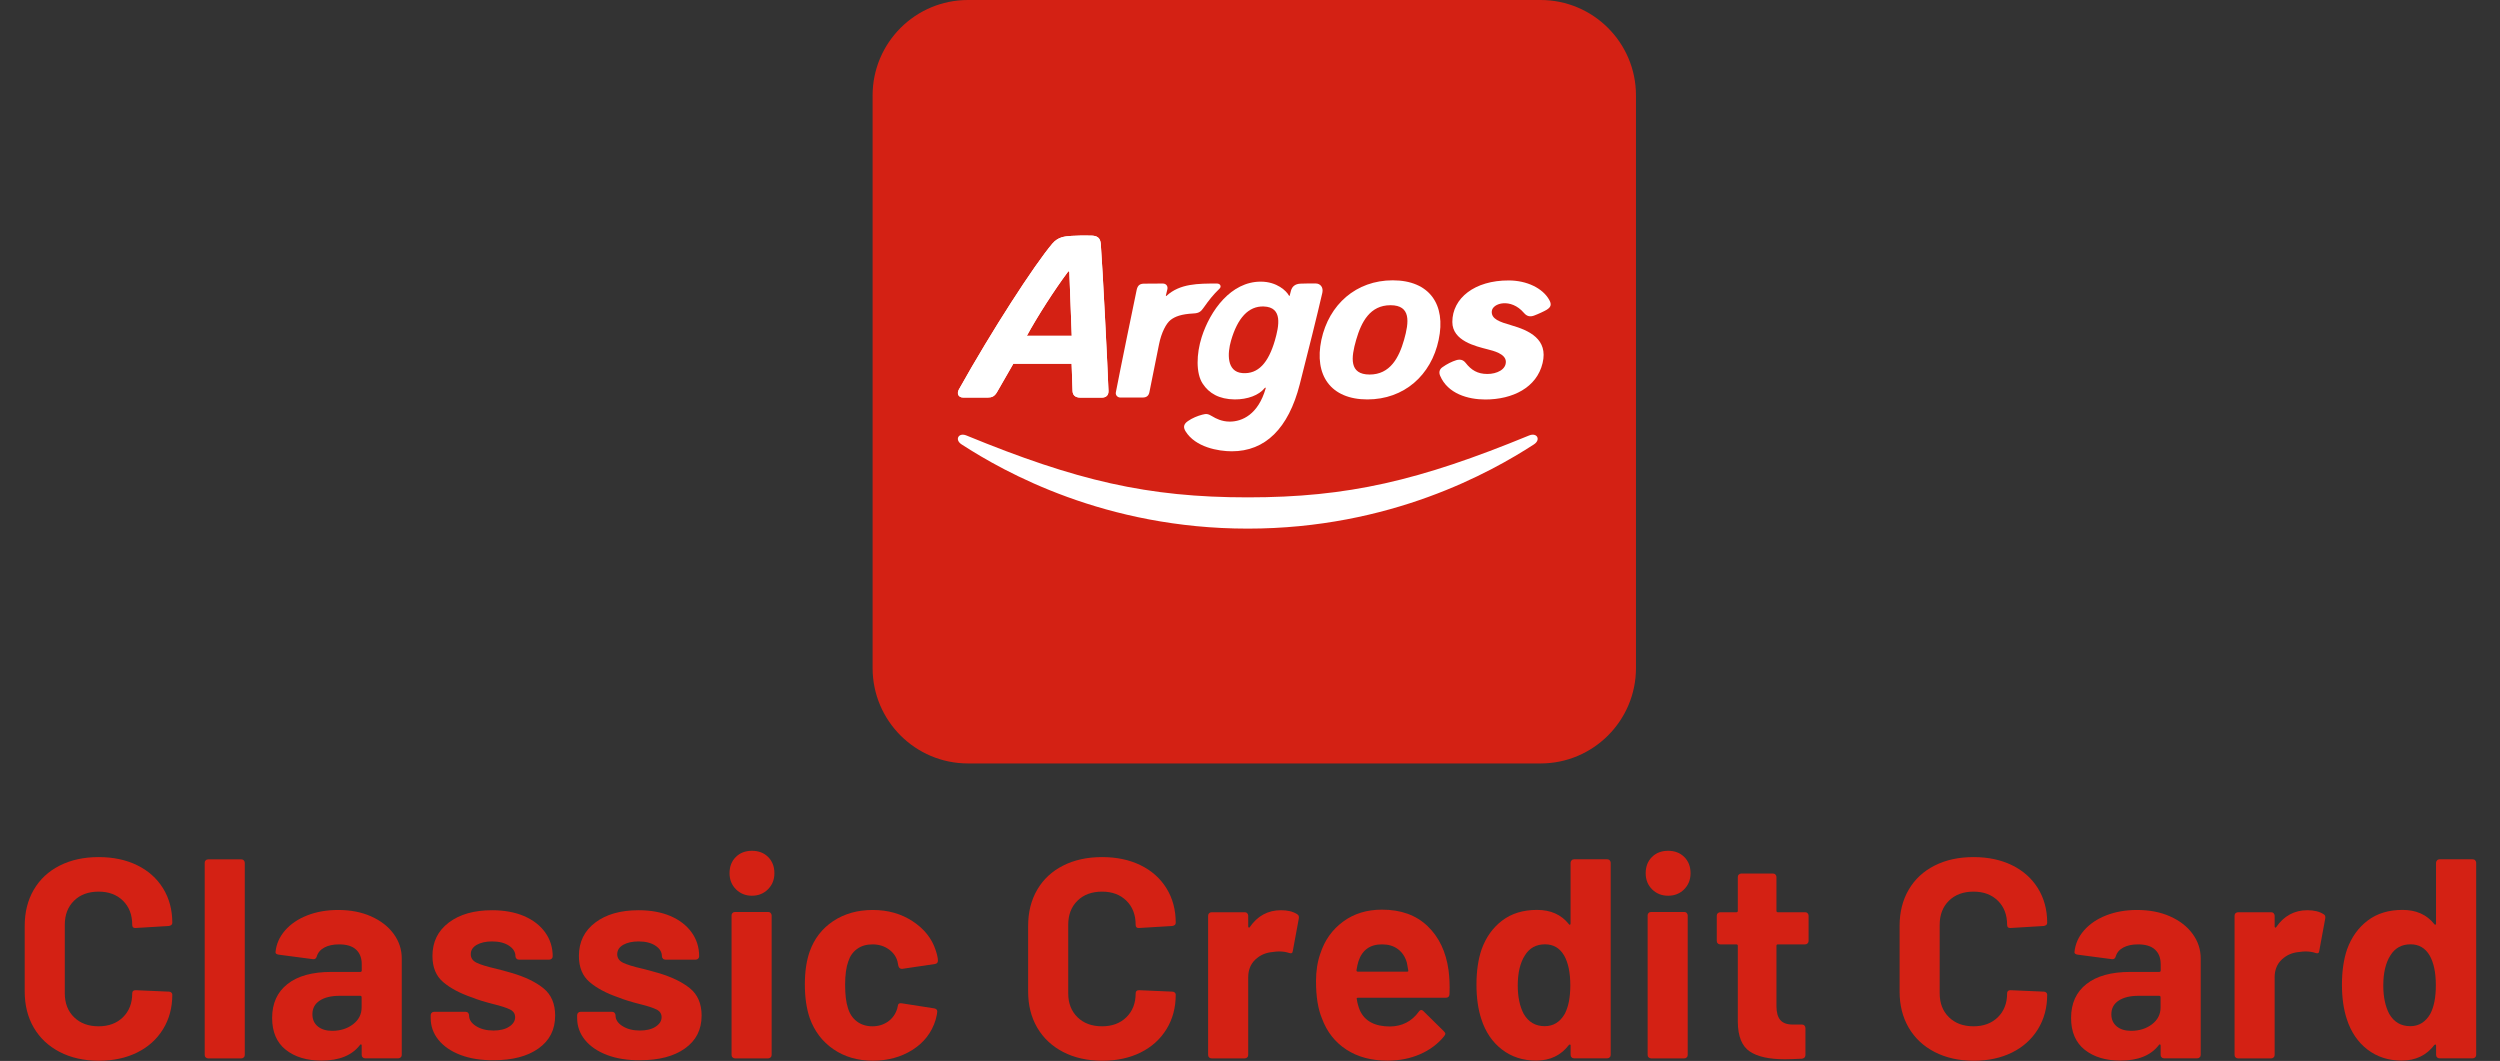
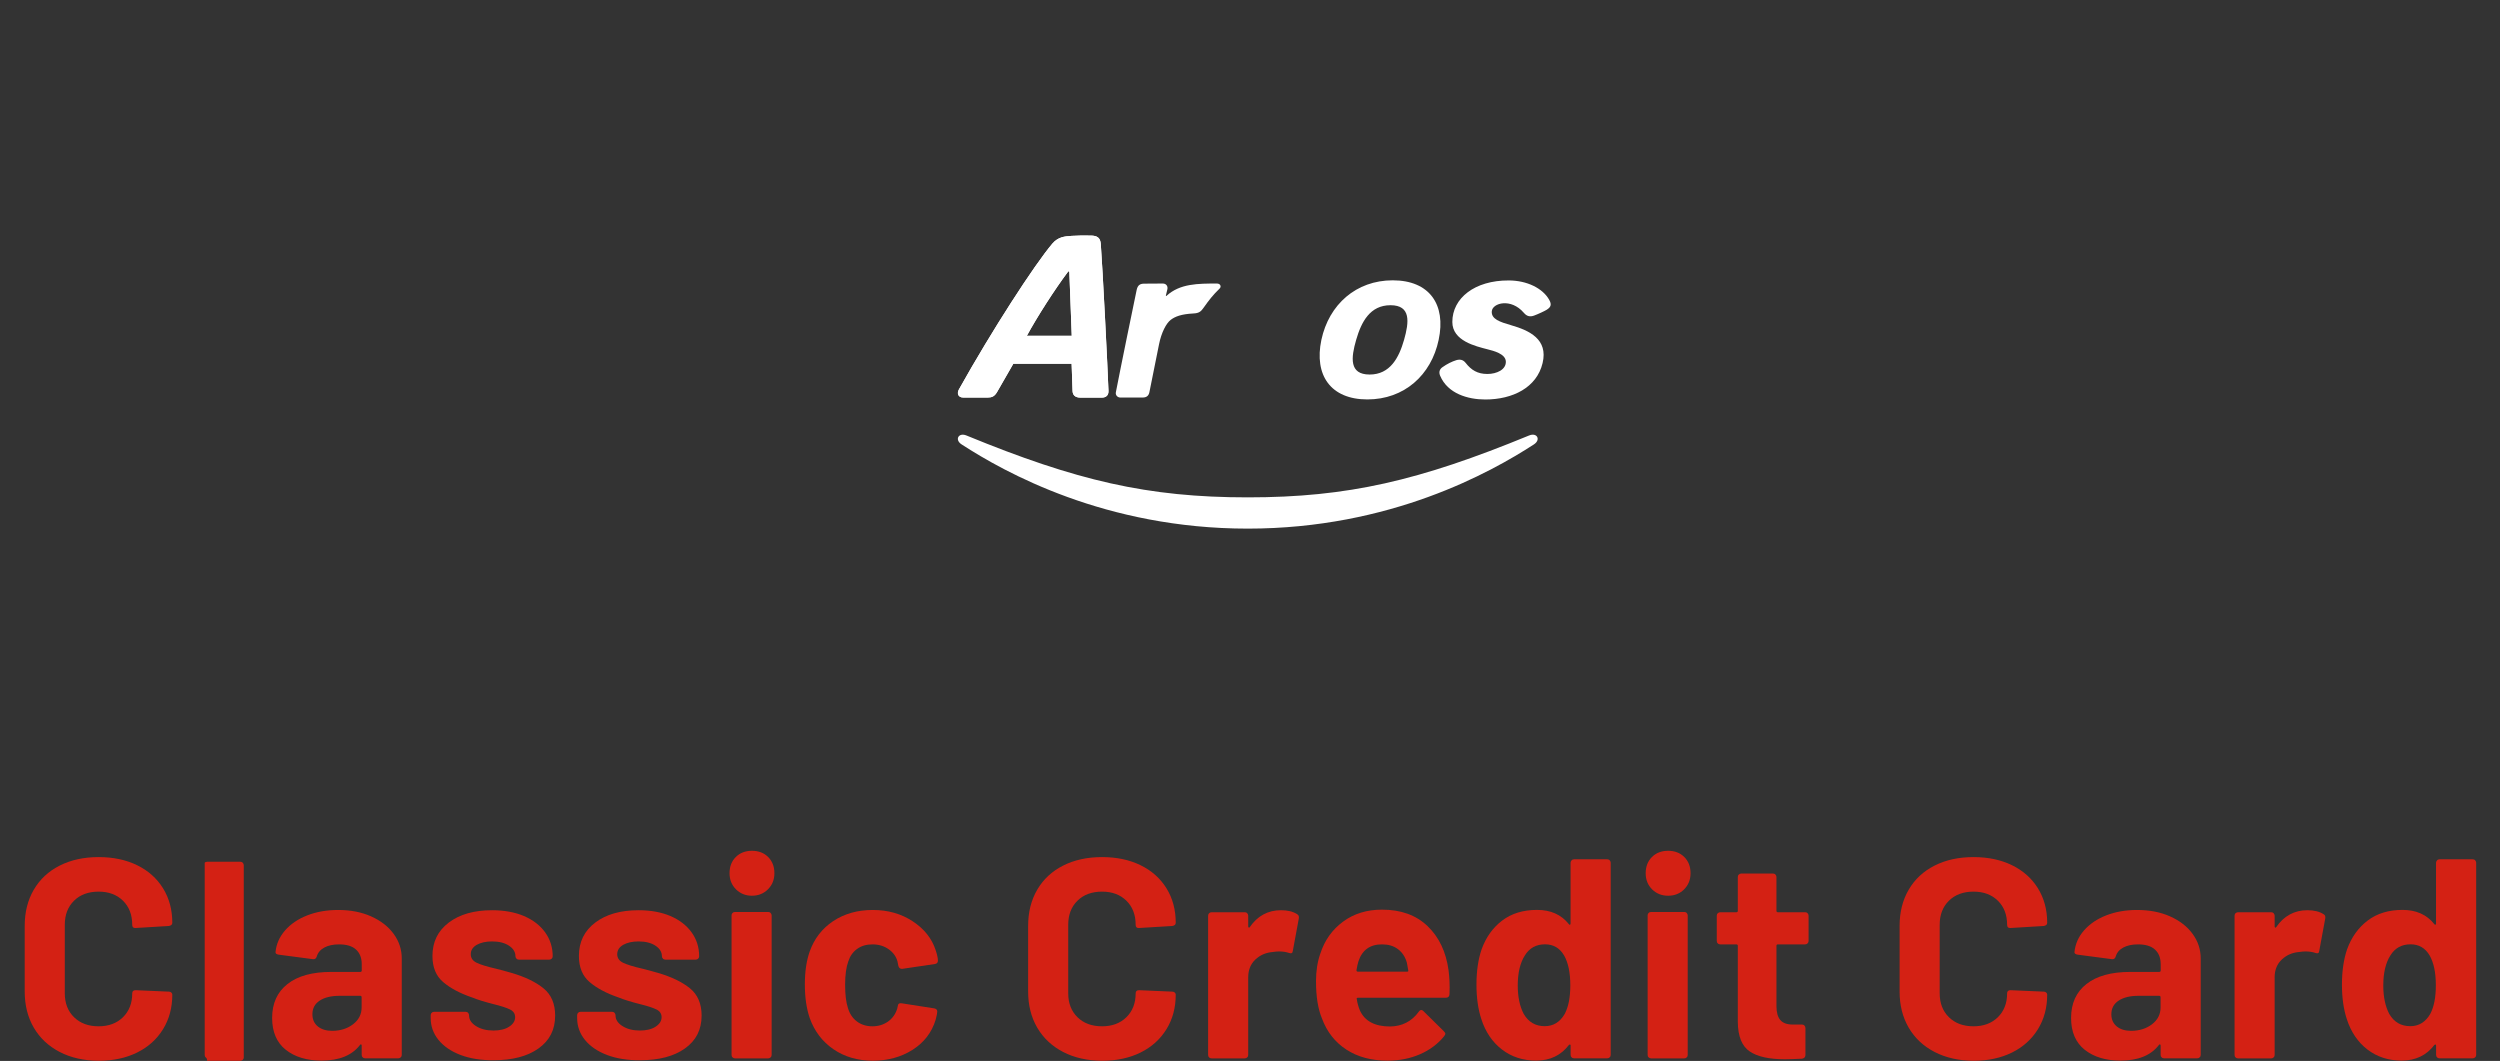
<svg xmlns="http://www.w3.org/2000/svg" version="1.1" id="Layer_1" x="0px" y="0px" viewBox="0 0 396.69 168.34" style="enable-background:new 0 0 396.69 168.34;" xml:space="preserve">
  <rect x="0" y="0" width="396.69" height="168.34" fill="#333333" stroke="none" />
  <style type="text/css">
	.st0{fill:none;}
	.st1{fill:#D42114;}
	.st2{fill:#FFFFFF;}
</style>
  <rect x="191.71" y="121.21" class="st0" width="15.53" height="15.53" />
  <g>
    <path class="st1" d="M9.47,166.92c-1.77-0.92-3.14-2.2-4.11-3.86c-0.96-1.65-1.44-3.56-1.44-5.73v-10.42   c0-2.17,0.48-4.08,1.44-5.73c0.96-1.65,2.33-2.93,4.11-3.83c1.77-0.9,3.83-1.35,6.18-1.35c2.32,0,4.35,0.43,6.11,1.29   c1.76,0.86,3.13,2.08,4.11,3.66c0.98,1.58,1.47,3.41,1.47,5.48c0,0.27-0.18,0.44-0.54,0.5l-5.28,0.32h-0.09   c-0.3,0-0.45-0.17-0.45-0.5c0-1.59-0.49-2.87-1.47-3.83c-0.98-0.96-2.26-1.44-3.86-1.44c-1.62,0-2.93,0.48-3.9,1.44   c-0.98,0.96-1.47,2.24-1.47,3.83v10.87c0,1.56,0.49,2.83,1.47,3.79c0.98,0.96,2.28,1.44,3.9,1.44c1.59,0,2.88-0.48,3.86-1.44   c0.98-0.96,1.47-2.23,1.47-3.79c0-0.33,0.18-0.5,0.54-0.5l5.28,0.23c0.15,0,0.28,0.04,0.38,0.14c0.1,0.09,0.16,0.2,0.16,0.32   c0,2.08-0.49,3.91-1.47,5.5c-0.98,1.59-2.35,2.83-4.11,3.7c-1.76,0.87-3.8,1.31-6.11,1.31C13.31,168.3,11.24,167.84,9.47,166.92z" />
-     <path class="st1" d="M32.64,167.78c-0.11-0.1-0.16-0.23-0.16-0.38v-30.5c0-0.15,0.05-0.28,0.16-0.38c0.1-0.11,0.23-0.16,0.38-0.16   h5.28c0.15,0,0.28,0.05,0.38,0.16c0.1,0.11,0.16,0.23,0.16,0.38v30.5c0,0.15-0.05,0.28-0.16,0.38c-0.11,0.11-0.23,0.16-0.38,0.16   h-5.28C32.87,167.94,32.74,167.88,32.64,167.78z" />
+     <path class="st1" d="M32.64,167.78c-0.11-0.1-0.16-0.23-0.16-0.38v-30.5c0.1-0.11,0.23-0.16,0.38-0.16   h5.28c0.15,0,0.28,0.05,0.38,0.16c0.1,0.11,0.16,0.23,0.16,0.38v30.5c0,0.15-0.05,0.28-0.16,0.38c-0.11,0.11-0.23,0.16-0.38,0.16   h-5.28C32.87,167.94,32.74,167.88,32.64,167.78z" />
    <path class="st1" d="M58.87,145.4c1.53,0.68,2.73,1.6,3.59,2.78c0.86,1.17,1.29,2.48,1.29,3.92v15.29c0,0.15-0.05,0.28-0.16,0.38   c-0.11,0.11-0.23,0.16-0.38,0.16h-5.28c-0.15,0-0.28-0.05-0.38-0.16c-0.11-0.1-0.16-0.23-0.16-0.38v-1.49   c0-0.09-0.03-0.15-0.09-0.18c-0.06-0.03-0.12,0-0.18,0.09c-1.26,1.65-3.29,2.48-6.09,2.48c-2.35,0-4.24-0.57-5.68-1.71   c-1.44-1.14-2.17-2.83-2.17-5.05c0-2.32,0.81-4.11,2.44-5.39c1.62-1.28,3.94-1.92,6.95-1.92h4.6c0.15,0,0.23-0.07,0.23-0.23V153   c0-0.99-0.3-1.77-0.9-2.32c-0.6-0.56-1.5-0.83-2.71-0.83c-0.93,0-1.71,0.17-2.32,0.5c-0.62,0.33-1.02,0.8-1.2,1.4   c-0.09,0.33-0.29,0.48-0.59,0.45l-5.46-0.72c-0.36-0.06-0.53-0.2-0.5-0.41c0.12-1.26,0.62-2.41,1.51-3.43   c0.89-1.02,2.06-1.82,3.52-2.39c1.46-0.57,3.09-0.86,4.9-0.86C55.59,144.39,57.34,144.72,58.87,145.4z M56.03,162.52   c0.9-0.69,1.35-1.58,1.35-2.66v-1.62c0-0.15-0.08-0.23-0.23-0.23h-3.25c-1.35,0-2.41,0.26-3.18,0.77   c-0.77,0.51-1.15,1.23-1.15,2.17c0,0.81,0.29,1.45,0.86,1.92c0.57,0.47,1.34,0.7,2.3,0.7C54.03,163.56,55.13,163.21,56.03,162.52z" />
    <path class="st1" d="M73.08,167.4c-1.5-0.57-2.67-1.37-3.5-2.39c-0.83-1.02-1.24-2.18-1.24-3.47v-0.45c0-0.15,0.05-0.28,0.16-0.38   c0.1-0.11,0.23-0.16,0.38-0.16h5.01c0.15,0,0.28,0.05,0.38,0.16s0.16,0.23,0.16,0.38v0.04c0,0.66,0.37,1.23,1.11,1.69   c0.74,0.47,1.66,0.7,2.77,0.7c1.02,0,1.85-0.2,2.48-0.61c0.63-0.41,0.95-0.91,0.95-1.51c0-0.54-0.27-0.95-0.81-1.22   c-0.54-0.27-1.43-0.56-2.66-0.86c-1.41-0.36-2.53-0.71-3.34-1.04c-1.93-0.66-3.46-1.47-4.6-2.44c-1.14-0.96-1.71-2.35-1.71-4.15   c0-2.23,0.86-3.99,2.59-5.3c1.73-1.31,4.02-1.96,6.88-1.96c1.92,0,3.61,0.31,5.05,0.92c1.44,0.62,2.56,1.48,3.36,2.59   c0.8,1.11,1.2,2.38,1.2,3.79c0,0.15-0.05,0.28-0.16,0.38c-0.11,0.11-0.23,0.16-0.38,0.16h-4.83c-0.15,0-0.28-0.05-0.38-0.16   c-0.11-0.11-0.16-0.23-0.16-0.38c0-0.66-0.34-1.22-1.02-1.67s-1.57-0.68-2.68-0.68c-0.99,0-1.8,0.18-2.44,0.54   c-0.63,0.36-0.95,0.86-0.95,1.49c0,0.6,0.31,1.05,0.92,1.35c0.62,0.3,1.65,0.62,3.09,0.95c0.33,0.09,0.71,0.19,1.13,0.29   c0.42,0.11,0.87,0.23,1.35,0.38c2.14,0.63,3.82,1.44,5.05,2.44s1.85,2.44,1.85,4.33c0,2.23-0.88,3.96-2.64,5.21   c-1.76,1.25-4.13,1.87-7.11,1.87C76.35,168.25,74.59,167.97,73.08,167.4z" />
    <path class="st1" d="M96.32,167.4c-1.5-0.57-2.67-1.37-3.5-2.39c-0.83-1.02-1.24-2.18-1.24-3.47v-0.45c0-0.15,0.05-0.28,0.16-0.38   c0.1-0.11,0.23-0.16,0.38-0.16h5.01c0.15,0,0.28,0.05,0.38,0.16s0.16,0.23,0.16,0.38v0.04c0,0.66,0.37,1.23,1.11,1.69   c0.74,0.47,1.66,0.7,2.77,0.7c1.02,0,1.85-0.2,2.48-0.61c0.63-0.41,0.95-0.91,0.95-1.51c0-0.54-0.27-0.95-0.81-1.22   c-0.54-0.27-1.43-0.56-2.66-0.86c-1.41-0.36-2.53-0.71-3.34-1.04c-1.93-0.66-3.46-1.47-4.6-2.44c-1.14-0.96-1.71-2.35-1.71-4.15   c0-2.23,0.86-3.99,2.59-5.3c1.73-1.31,4.02-1.96,6.88-1.96c1.92,0,3.61,0.31,5.05,0.92c1.44,0.62,2.56,1.48,3.36,2.59   c0.8,1.11,1.2,2.38,1.2,3.79c0,0.15-0.05,0.28-0.16,0.38c-0.11,0.11-0.23,0.16-0.38,0.16h-4.83c-0.15,0-0.28-0.05-0.38-0.16   c-0.11-0.11-0.16-0.23-0.16-0.38c0-0.66-0.34-1.22-1.02-1.67s-1.57-0.68-2.68-0.68c-0.99,0-1.8,0.18-2.44,0.54   c-0.63,0.36-0.95,0.86-0.95,1.49c0,0.6,0.31,1.05,0.92,1.35c0.62,0.3,1.65,0.62,3.09,0.95c0.33,0.09,0.71,0.19,1.13,0.29   c0.42,0.11,0.87,0.23,1.35,0.38c2.14,0.63,3.82,1.44,5.05,2.44s1.85,2.44,1.85,4.33c0,2.23-0.88,3.96-2.64,5.21   c-1.76,1.25-4.13,1.87-7.11,1.87C99.58,168.25,97.82,167.97,96.32,167.4z" />
    <path class="st1" d="M116.78,141.11c-0.68-0.68-1.02-1.53-1.02-2.55c0-1.05,0.33-1.91,0.99-2.57c0.66-0.66,1.52-0.99,2.57-0.99   c1.05,0,1.91,0.33,2.57,0.99c0.66,0.66,0.99,1.52,0.99,2.57c0,1.02-0.34,1.87-1.02,2.55s-1.53,1.02-2.55,1.02   C118.31,142.13,117.46,141.79,116.78,141.11z M116.24,167.78c-0.11-0.1-0.16-0.23-0.16-0.38v-22.15c0-0.15,0.05-0.28,0.16-0.38   c0.1-0.11,0.23-0.16,0.38-0.16h5.28c0.15,0,0.28,0.05,0.38,0.16c0.1,0.11,0.16,0.23,0.16,0.38v22.15c0,0.15-0.05,0.28-0.16,0.38   c-0.11,0.11-0.23,0.16-0.38,0.16h-5.28C116.47,167.94,116.34,167.88,116.24,167.78z" />
    <path class="st1" d="M132.25,166.49c-1.76-1.2-3.02-2.86-3.77-4.96c-0.51-1.5-0.77-3.28-0.77-5.32c0-2.01,0.25-3.76,0.77-5.23   c0.72-2.04,1.97-3.65,3.74-4.83c1.77-1.17,3.86-1.76,6.27-1.76c2.41,0,4.52,0.6,6.34,1.8c1.82,1.2,3.03,2.72,3.63,4.56   c0.24,0.72,0.36,1.26,0.36,1.62v0.09c0,0.27-0.15,0.44-0.45,0.5l-5.19,0.77h-0.09c-0.27,0-0.45-0.15-0.54-0.45l-0.14-0.72   c-0.21-0.78-0.68-1.43-1.4-1.94c-0.72-0.51-1.58-0.77-2.57-0.77c-0.96,0-1.78,0.24-2.44,0.72c-0.66,0.48-1.13,1.14-1.4,1.99   c-0.33,0.9-0.5,2.14-0.5,3.7c0,1.56,0.15,2.8,0.45,3.7c0.27,0.9,0.74,1.61,1.42,2.12c0.68,0.51,1.5,0.77,2.46,0.77   c0.93,0,1.75-0.25,2.46-0.74c0.71-0.5,1.2-1.18,1.47-2.05c0.03-0.06,0.05-0.15,0.05-0.27c0.03-0.03,0.04-0.08,0.04-0.14   c0.03-0.36,0.24-0.51,0.63-0.45l5.19,0.81c0.3,0.06,0.45,0.23,0.45,0.5c0,0.24-0.09,0.69-0.27,1.35c-0.63,2.02-1.86,3.59-3.68,4.74   c-1.82,1.14-3.92,1.71-6.29,1.71C136.1,168.3,134.01,167.7,132.25,166.49z" />
    <path class="st1" d="M168.69,166.92c-1.77-0.92-3.14-2.2-4.11-3.86c-0.96-1.65-1.44-3.56-1.44-5.73v-10.42   c0-2.17,0.48-4.08,1.44-5.73c0.96-1.65,2.33-2.93,4.11-3.83c1.77-0.9,3.83-1.35,6.18-1.35c2.32,0,4.35,0.43,6.11,1.29   c1.76,0.86,3.13,2.08,4.11,3.66c0.98,1.58,1.47,3.41,1.47,5.48c0,0.27-0.18,0.44-0.54,0.5l-5.28,0.32h-0.09   c-0.3,0-0.45-0.17-0.45-0.5c0-1.59-0.49-2.87-1.47-3.83c-0.98-0.96-2.26-1.44-3.86-1.44c-1.62,0-2.93,0.48-3.9,1.44   c-0.98,0.96-1.47,2.24-1.47,3.83v10.87c0,1.56,0.49,2.83,1.47,3.79c0.98,0.96,2.28,1.44,3.9,1.44c1.59,0,2.88-0.48,3.86-1.44   c0.98-0.96,1.47-2.23,1.47-3.79c0-0.33,0.18-0.5,0.54-0.5l5.28,0.23c0.15,0,0.28,0.04,0.38,0.14c0.1,0.09,0.16,0.2,0.16,0.32   c0,2.08-0.49,3.91-1.47,5.5c-0.98,1.59-2.35,2.83-4.11,3.7c-1.76,0.87-3.8,1.31-6.11,1.31   C172.52,168.3,170.46,167.84,168.69,166.92z" />
    <path class="st1" d="M205.82,145.06c0.24,0.12,0.33,0.35,0.27,0.68l-0.95,5.14c-0.03,0.36-0.24,0.47-0.63,0.32   c-0.45-0.15-0.98-0.23-1.58-0.23c-0.24,0-0.57,0.03-0.99,0.09c-1.08,0.09-2,0.49-2.75,1.2c-0.75,0.71-1.13,1.65-1.13,2.82v12.32   c0,0.15-0.05,0.28-0.16,0.38c-0.11,0.11-0.23,0.16-0.38,0.16h-5.28c-0.15,0-0.28-0.05-0.38-0.16c-0.11-0.1-0.16-0.23-0.16-0.38   v-22.11c0-0.15,0.05-0.28,0.16-0.38c0.1-0.1,0.23-0.16,0.38-0.16h5.28c0.15,0,0.28,0.05,0.38,0.16c0.1,0.11,0.16,0.23,0.16,0.38   V147c0,0.09,0.03,0.15,0.09,0.18c0.06,0.03,0.1,0.02,0.14-0.04c1.23-1.8,2.89-2.71,4.96-2.71   C204.33,144.43,205.18,144.64,205.82,145.06z" />
    <path class="st1" d="M230,157.78c-0.03,0.36-0.23,0.54-0.59,0.54h-13.94c-0.18,0-0.24,0.08-0.18,0.23c0.09,0.6,0.25,1.2,0.5,1.8   c0.78,1.69,2.38,2.53,4.78,2.53c1.92-0.03,3.44-0.81,4.56-2.35c0.12-0.18,0.26-0.27,0.41-0.27c0.09,0,0.2,0.06,0.32,0.18l3.25,3.2   c0.15,0.15,0.23,0.29,0.23,0.41c0,0.06-0.06,0.18-0.18,0.36c-0.99,1.23-2.27,2.19-3.83,2.87c-1.56,0.68-3.28,1.02-5.14,1.02   c-2.59,0-4.77-0.59-6.56-1.76c-1.79-1.17-3.08-2.81-3.86-4.92c-0.63-1.5-0.95-3.47-0.95-5.91c0-1.65,0.23-3.11,0.68-4.38   c0.69-2.14,1.9-3.83,3.63-5.1s3.78-1.89,6.16-1.89c3.01,0,5.42,0.87,7.24,2.62c1.82,1.75,2.92,4.08,3.32,6.99   C230,155.09,230.06,156.37,230,157.78z M215.56,152.51c-0.12,0.39-0.23,0.87-0.32,1.44c0,0.15,0.07,0.23,0.23,0.23h7.8   c0.18,0,0.24-0.07,0.18-0.23c-0.15-0.87-0.23-1.29-0.23-1.26c-0.27-0.9-0.74-1.6-1.42-2.1s-1.51-0.74-2.5-0.74   C217.41,149.84,216.16,150.73,215.56,152.51z" />
    <path class="st1" d="M249.38,136.51c0.1-0.11,0.23-0.16,0.38-0.16h5.28c0.15,0,0.28,0.05,0.38,0.16c0.1,0.11,0.16,0.23,0.16,0.38   v30.5c0,0.15-0.05,0.28-0.16,0.38c-0.11,0.11-0.23,0.16-0.38,0.16h-5.28c-0.15,0-0.28-0.05-0.38-0.16   c-0.11-0.1-0.16-0.23-0.16-0.38v-1.49c0-0.09-0.03-0.14-0.09-0.16c-0.06-0.01-0.12,0.01-0.18,0.07c-1.26,1.65-2.99,2.48-5.19,2.48   c-2.11,0-3.92-0.59-5.44-1.76c-1.52-1.17-2.61-2.78-3.27-4.83c-0.51-1.56-0.77-3.38-0.77-5.46c0-2.13,0.27-4,0.81-5.59   c0.69-1.92,1.78-3.45,3.27-4.58s3.33-1.69,5.53-1.69c2.17,0,3.85,0.75,5.05,2.26c0.06,0.09,0.12,0.12,0.18,0.09   c0.06-0.03,0.09-0.09,0.09-0.18v-9.65C249.22,136.75,249.27,136.62,249.38,136.51z M249.17,156.34c0-2.01-0.33-3.59-0.99-4.74   c-0.69-1.17-1.7-1.76-3.02-1.76c-1.41,0-2.48,0.59-3.2,1.76c-0.75,1.17-1.13,2.77-1.13,4.78c0,1.8,0.32,3.31,0.95,4.51   c0.75,1.29,1.86,1.94,3.34,1.94c1.35,0,2.41-0.65,3.16-1.94C248.87,159.79,249.17,158.27,249.17,156.34z" />
    <path class="st1" d="M262.14,141.11c-0.68-0.68-1.01-1.53-1.01-2.55c0-1.05,0.33-1.91,0.99-2.57c0.66-0.66,1.52-0.99,2.57-0.99   c1.05,0,1.91,0.33,2.57,0.99c0.66,0.66,0.99,1.52,0.99,2.57c0,1.02-0.34,1.87-1.01,2.55s-1.53,1.02-2.55,1.02   C263.67,142.13,262.82,141.79,262.14,141.11z M261.6,167.78c-0.11-0.1-0.16-0.23-0.16-0.38v-22.15c0-0.15,0.05-0.28,0.16-0.38   c0.1-0.11,0.23-0.16,0.38-0.16h5.28c0.15,0,0.28,0.05,0.38,0.16c0.1,0.11,0.16,0.23,0.16,0.38v22.15c0,0.15-0.05,0.28-0.16,0.38   c-0.11,0.11-0.23,0.16-0.38,0.16h-5.28C261.84,167.94,261.71,167.88,261.6,167.78z" />
    <path class="st1" d="M286.82,149.69c-0.11,0.11-0.23,0.16-0.38,0.16h-4.33c-0.15,0-0.23,0.08-0.23,0.23v9.56   c0,0.99,0.2,1.73,0.61,2.21c0.41,0.48,1.06,0.72,1.96,0.72h1.49c0.15,0,0.28,0.05,0.38,0.16s0.16,0.23,0.16,0.38v4.29   c0,0.33-0.18,0.53-0.54,0.59c-1.26,0.06-2.17,0.09-2.71,0.09c-2.5,0-4.36-0.41-5.59-1.24c-1.23-0.83-1.87-2.38-1.89-4.67v-12.09   c0-0.15-0.08-0.23-0.23-0.23h-2.57c-0.15,0-0.28-0.05-0.38-0.16c-0.11-0.1-0.16-0.23-0.16-0.38v-4.02c0-0.15,0.05-0.28,0.16-0.38   c0.11-0.1,0.23-0.16,0.38-0.16h2.57c0.15,0,0.23-0.07,0.23-0.23v-5.37c0-0.15,0.05-0.28,0.16-0.38s0.23-0.16,0.38-0.16h5.05   c0.15,0,0.28,0.05,0.38,0.16s0.16,0.23,0.16,0.38v5.37c0,0.15,0.07,0.23,0.23,0.23h4.33c0.15,0,0.28,0.05,0.38,0.16   c0.1,0.11,0.16,0.23,0.16,0.38v4.02C286.98,149.45,286.93,149.58,286.82,149.69z" />
    <path class="st1" d="M306.97,166.92c-1.78-0.92-3.14-2.2-4.11-3.86c-0.96-1.65-1.44-3.56-1.44-5.73v-10.42   c0-2.17,0.48-4.08,1.44-5.73c0.96-1.65,2.33-2.93,4.11-3.83c1.77-0.9,3.83-1.35,6.18-1.35c2.32,0,4.35,0.43,6.11,1.29   c1.76,0.86,3.13,2.08,4.11,3.66s1.47,3.41,1.47,5.48c0,0.27-0.18,0.44-0.54,0.5l-5.28,0.32h-0.09c-0.3,0-0.45-0.17-0.45-0.5   c0-1.59-0.49-2.87-1.47-3.83c-0.98-0.96-2.26-1.44-3.86-1.44c-1.62,0-2.92,0.48-3.9,1.44c-0.98,0.96-1.47,2.24-1.47,3.83v10.87   c0,1.56,0.49,2.83,1.47,3.79c0.98,0.96,2.28,1.44,3.9,1.44c1.59,0,2.88-0.48,3.86-1.44c0.98-0.96,1.47-2.23,1.47-3.79   c0-0.33,0.18-0.5,0.54-0.5l5.28,0.23c0.15,0,0.28,0.04,0.38,0.14c0.11,0.09,0.16,0.2,0.16,0.32c0,2.08-0.49,3.91-1.47,5.5   c-0.98,1.59-2.35,2.83-4.11,3.7c-1.76,0.87-3.8,1.31-6.11,1.31C310.8,168.3,308.74,167.84,306.97,166.92z" />
    <path class="st1" d="M344.32,145.4c1.53,0.68,2.73,1.6,3.59,2.78c0.86,1.17,1.29,2.48,1.29,3.92v15.29c0,0.15-0.05,0.28-0.16,0.38   c-0.11,0.11-0.23,0.16-0.38,0.16h-5.28c-0.15,0-0.28-0.05-0.38-0.16c-0.11-0.1-0.16-0.23-0.16-0.38v-1.49   c0-0.09-0.03-0.15-0.09-0.18c-0.06-0.03-0.12,0-0.18,0.09c-1.26,1.65-3.29,2.48-6.09,2.48c-2.35,0-4.24-0.57-5.68-1.71   c-1.44-1.14-2.17-2.83-2.17-5.05c0-2.32,0.81-4.11,2.44-5.39s3.94-1.92,6.95-1.92h4.6c0.15,0,0.23-0.07,0.23-0.23V153   c0-0.99-0.3-1.77-0.9-2.32c-0.6-0.56-1.5-0.83-2.71-0.83c-0.93,0-1.71,0.17-2.32,0.5c-0.62,0.33-1.02,0.8-1.2,1.4   c-0.09,0.33-0.29,0.48-0.59,0.45l-5.46-0.72c-0.36-0.06-0.53-0.2-0.5-0.41c0.12-1.26,0.62-2.41,1.51-3.43   c0.89-1.02,2.06-1.82,3.52-2.39c1.46-0.57,3.09-0.86,4.89-0.86C341.04,144.39,342.79,144.72,344.32,145.4z M341.48,162.52   c0.9-0.69,1.35-1.58,1.35-2.66v-1.62c0-0.15-0.08-0.23-0.23-0.23h-3.25c-1.35,0-2.41,0.26-3.18,0.77   c-0.77,0.51-1.15,1.23-1.15,2.17c0,0.81,0.29,1.45,0.86,1.92c0.57,0.47,1.34,0.7,2.3,0.7   C339.48,163.56,340.58,163.21,341.48,162.52z" />
    <path class="st1" d="M368.69,145.06c0.24,0.12,0.33,0.35,0.27,0.68l-0.95,5.14c-0.03,0.36-0.24,0.47-0.63,0.32   c-0.45-0.15-0.98-0.23-1.58-0.23c-0.24,0-0.57,0.03-0.99,0.09c-1.08,0.09-2,0.49-2.75,1.2c-0.75,0.71-1.13,1.65-1.13,2.82v12.32   c0,0.15-0.05,0.28-0.16,0.38c-0.11,0.11-0.23,0.16-0.38,0.16h-5.28c-0.15,0-0.28-0.05-0.38-0.16c-0.11-0.1-0.16-0.23-0.16-0.38   v-22.11c0-0.15,0.05-0.28,0.16-0.38c0.11-0.1,0.23-0.16,0.38-0.16h5.28c0.15,0,0.28,0.05,0.38,0.16c0.1,0.11,0.16,0.23,0.16,0.38   V147c0,0.09,0.03,0.15,0.09,0.18c0.06,0.03,0.1,0.02,0.14-0.04c1.23-1.8,2.89-2.71,4.96-2.71   C367.2,144.43,368.05,144.64,368.69,145.06z" />
    <path class="st1" d="M386.71,136.51c0.1-0.11,0.23-0.16,0.38-0.16h5.28c0.15,0,0.28,0.05,0.38,0.16c0.1,0.11,0.16,0.23,0.16,0.38   v30.5c0,0.15-0.05,0.28-0.16,0.38c-0.11,0.11-0.23,0.16-0.38,0.16h-5.28c-0.15,0-0.28-0.05-0.38-0.16   c-0.11-0.1-0.16-0.23-0.16-0.38v-1.49c0-0.09-0.03-0.14-0.09-0.16c-0.06-0.01-0.12,0.01-0.18,0.07c-1.26,1.65-2.99,2.48-5.19,2.48   c-2.11,0-3.92-0.59-5.44-1.76c-1.52-1.17-2.61-2.78-3.27-4.83c-0.51-1.56-0.77-3.38-0.77-5.46c0-2.13,0.27-4,0.81-5.59   c0.69-1.92,1.78-3.45,3.27-4.58s3.33-1.69,5.53-1.69c2.17,0,3.85,0.75,5.05,2.26c0.06,0.09,0.12,0.12,0.18,0.09   c0.06-0.03,0.09-0.09,0.09-0.18v-9.65C386.55,136.75,386.6,136.62,386.71,136.51z M386.51,156.34c0-2.01-0.33-3.59-0.99-4.74   c-0.69-1.17-1.7-1.76-3.02-1.76c-1.41,0-2.48,0.59-3.2,1.76c-0.75,1.17-1.13,2.77-1.13,4.78c0,1.8,0.32,3.31,0.95,4.51   c0.75,1.29,1.86,1.94,3.34,1.94c1.35,0,2.41-0.65,3.16-1.94C386.21,159.79,386.51,158.27,386.51,156.34z" />
  </g>
  <g>
-     <path class="st1" d="M244.45,121.14H153.6c-8.36,0-15.14-6.78-15.14-15.14V15.14C138.46,6.78,145.24,0,153.6,0h90.85   c8.36,0,15.14,6.78,15.14,15.14v90.85C259.59,114.36,252.81,121.14,244.45,121.14z" />
-   </g>
+     </g>
  <g>
    <path class="st2" d="M197.99,83.88c22.62,0,38.57-8.93,45.4-13.36c1.16-0.75,0.5-1.94-0.76-1.42c-17.44,7.17-28.74,9.82-44.64,9.82   c-15.9,0-27.18-2.65-44.64-9.82c-1.25-0.52-1.92,0.68-0.76,1.42C159.42,74.95,175.38,83.88,197.99,83.88" />
    <path class="st2" d="M230.45,51.09c0,3.01,3.71,3.85,5.6,4.34c0.95,0.24,2.83,0.71,2.89,1.92c0.06,1.3-1.45,1.99-2.93,1.99   c-1.56,0-2.56-0.62-3.44-1.75c-0.39-0.5-0.87-0.62-1.49-0.44c-0.68,0.21-1.48,0.6-2.22,1.13c-0.42,0.3-0.59,0.76-0.35,1.33   c1.2,2.86,4.42,3.78,7.17,3.78c4.35,0,8.16-1.89,9.09-5.77c0.92-3.81-2.14-5.19-4.97-6.01c-1.83-0.53-3.19-0.98-3.09-2.22   c0.11-1.32,3.05-2.14,5.09,0.25c0.5,0.59,1.01,0.65,1.61,0.44c0.63-0.23,1.66-0.71,2-0.92c0.7-0.43,0.82-0.85,0.42-1.57   c-1.03-1.86-3.56-3.09-6.43-3.09C233.99,44.48,230.45,47.31,230.45,51.09" />
    <path class="st2" d="M169.68,43.21c0.12,3.03,0.38,10.07,0.38,10.07h-7.12c1.62-2.99,4.42-7.35,6.49-10.11   C169.64,42.87,169.68,43.21,169.68,43.21 M170.04,37.43c-1.16,0.07-2.16,0.18-3.06,1.23c-2.89,3.42-9.57,13.74-14.82,23.13   c-0.38,0.68-0.09,1.29,0.69,1.29c0.9-0.01,3.44,0,3.86,0c0.65,0,1.08-0.15,1.5-0.87c0.46-0.79,1.6-2.81,2.58-4.49h9.25   c0,0,0.1,3.15,0.15,4.32c0.02,0.63,0.4,1.05,1.23,1.05h3.42c0.58,0,1.08-0.29,1.05-1.07c-0.11-3.31-0.93-19.52-1.22-23.31   c-0.07-0.93-0.52-1.33-1.61-1.33C172.05,37.36,170.87,37.37,170.04,37.43" />
    <path class="st2" d="M217.33,59.43c3.24,0,4.65-2.66,5.46-5.5c0.81-2.84,1.11-5.5-2.15-5.5c-3.26,0-4.63,2.66-5.45,5.5   C214.37,56.77,214.06,59.43,217.33,59.43 M216.97,63.38c-5.82,0-8.48-3.84-7.3-9.45c1.2-5.61,5.51-9.45,11.32-9.45   c5.83,0,8.49,3.84,7.29,9.45C227.1,59.54,222.8,63.38,216.97,63.38" />
-     <path class="st2" d="M206.24,60.98c1.41-5.54,2.72-10.77,3.58-14.51c0.21-0.91-0.35-1.49-1.05-1.49c-0.51,0-1.98-0.01-2.45,0.03   c-0.81,0.05-1.28,0.44-1.47,1.1c-0.04,0.16-0.08,0.33-0.19,0.73c-0.04,0.16-0.1,0.16-0.16,0.02c-0.36-0.66-1.85-2.17-4.45-2.17   c-4.73,0-8.02,4.58-9.37,8.8c-0.85,2.67-0.93,5.75,0.16,7.39c0.99,1.52,2.6,2.47,5.07,2.5c2.06,0.01,3.86-0.67,4.76-1.8   c0.12-0.12,0.2-0.08,0.16,0.06c-1.19,4.14-3.74,5.26-5.7,5.26c-1.29,0-2.24-0.52-2.72-0.81c-0.73-0.44-0.97-0.47-1.64-0.29   c-0.74,0.19-1.6,0.54-2.28,1.02c-0.82,0.56-0.67,1.12-0.37,1.62c1.56,2.53,5.21,3.17,7.34,3.17   C200.76,71.61,204.45,67.99,206.24,60.98 M195.33,54.07c1.04-3.63,2.79-5.52,5.19-5.44c3.06,0.1,2.43,3.1,1.77,5.41   c-1.03,3.51-2.63,5.36-5.16,5.16C194.59,58.99,194.77,56.01,195.33,54.07" />
    <path class="st2" d="M193.52,45.79c0.32-0.3,0.14-0.8-0.42-0.8c-3,0-5.87,0-8,1.95c-0.04,0.05-0.12,0.04-0.1-0.07   c0.04-0.15,0.12-0.53,0.23-0.95c0.12-0.5-0.17-0.93-0.73-0.93c-0.89,0-1.82,0.01-2.94,0.02c-0.66,0-1.04,0.24-1.2,1   c-0.32,1.49-2.65,12.84-3.3,16.24c-0.09,0.47,0.29,0.83,0.7,0.83h3.55c0.65,0,0.96-0.31,1.07-0.83c0.55-2.7,1.28-6.33,1.53-7.61   c0.37-1.86,1.13-3.33,1.86-3.89c0.71-0.53,1.67-0.91,3.6-1.01c0.86-0.04,1.19-0.28,1.65-0.96   C191.82,47.64,192.5,46.77,193.52,45.79" />
    <path class="st2" d="M169.68,43.21c0.12,3.03,0.38,10.07,0.38,10.07h-7.12c1.62-2.99,4.42-7.35,6.49-10.11   C169.64,42.87,169.68,43.21,169.68,43.21 M170.04,37.43c-1.16,0.07-2.16,0.18-3.06,1.23c-2.89,3.42-9.57,13.74-14.82,23.13   c-0.38,0.68-0.09,1.29,0.69,1.29c0.9-0.01,3.44,0,3.86,0c0.65,0,1.08-0.15,1.5-0.87c0.46-0.79,1.6-2.81,2.58-4.49h9.25   c0,0,0.1,3.15,0.15,4.32c0.02,0.63,0.4,1.05,1.23,1.05h3.42c0.58,0,1.08-0.29,1.05-1.07c-0.11-3.31-0.93-19.52-1.22-23.31   c-0.07-0.93-0.52-1.33-1.61-1.33C172.05,37.36,170.87,37.37,170.04,37.43" />
  </g>
</svg>